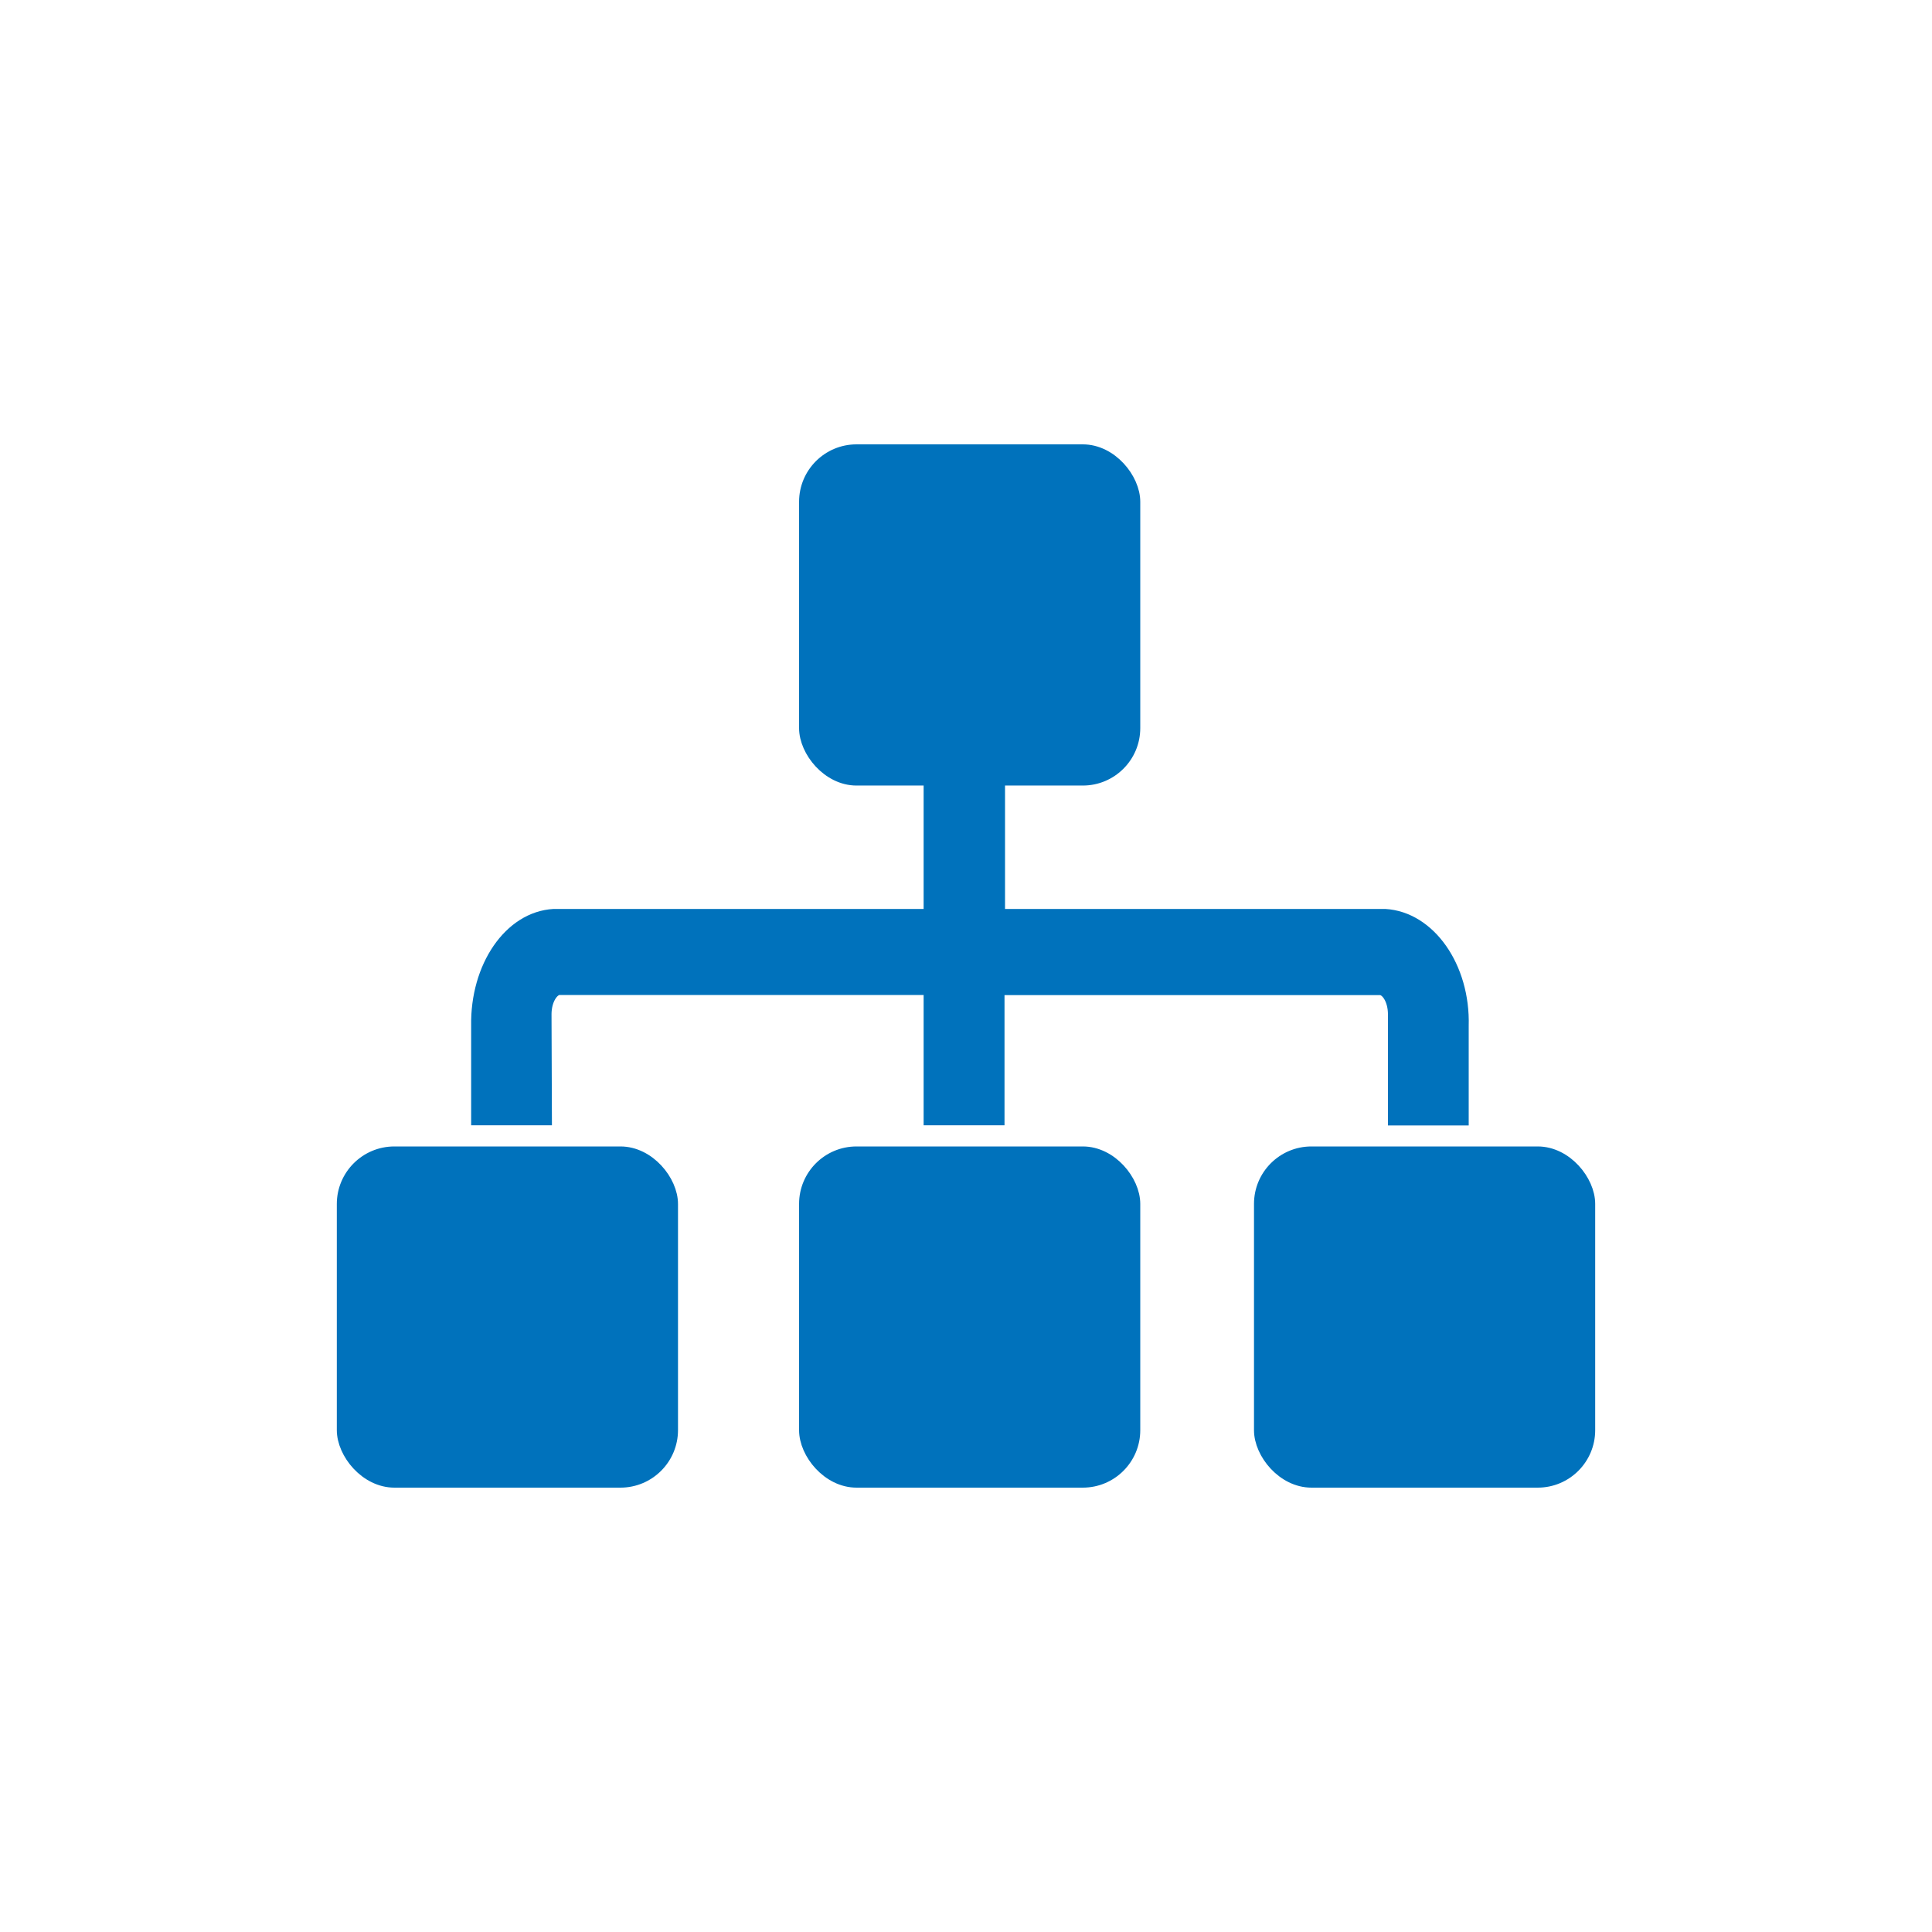
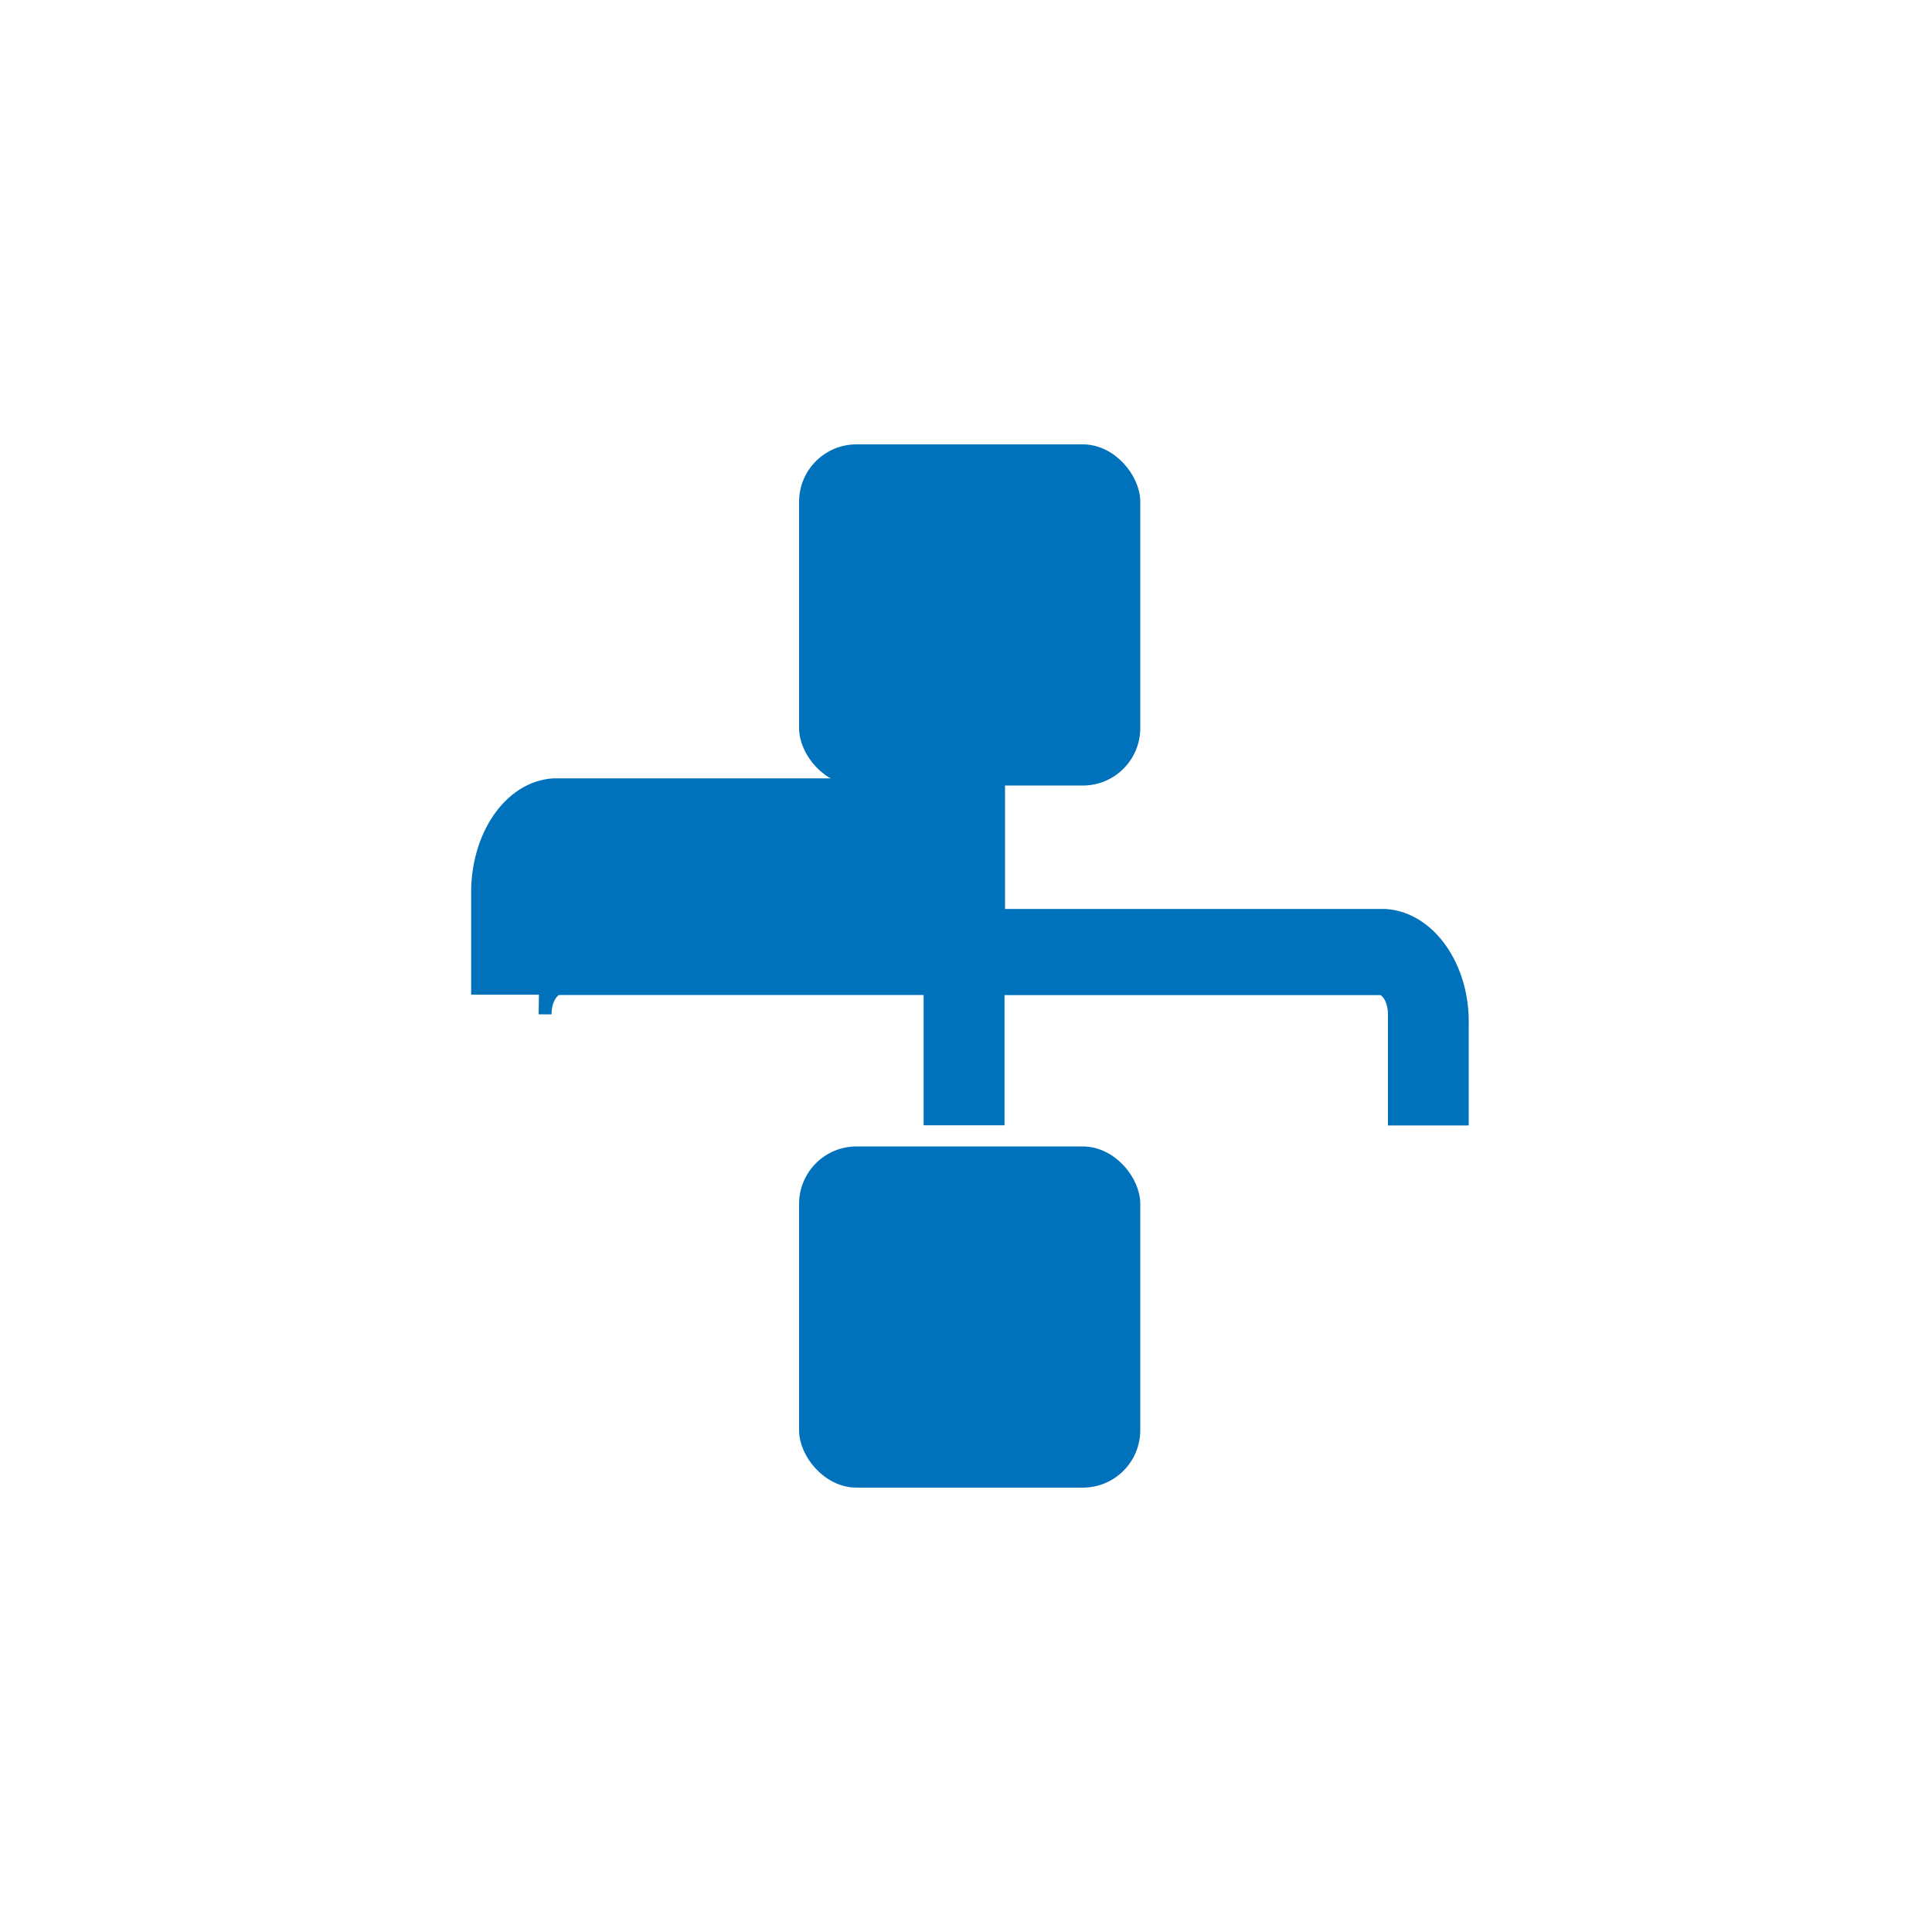
<svg xmlns="http://www.w3.org/2000/svg" viewBox="0 0 150 150">
  <defs>
    <style>
      .cls-1 {
        fill: #0072bc;
        stroke: #0072bc;
        stroke-miterlimit: 10;
      }

      .cls-2 {
        fill: none;
      }
    </style>
  </defs>
  <g id="Layer_2" data-name="Layer 2">
    <g id="Layer_1-2" data-name="Layer 1">
      <g id="Layer_2-2" data-name="Layer 2">
        <g>
          <g>
-             <rect class="cls-1" x="26.65" y="89.51" width="25.49" height="25.49" rx="3.97" />
            <g>
-               <path class="cls-1" d="M42.32,78.75c0-1.17.59-2,1.12-2H72.21V86.87h5.28V76.76h29.66c.53,0,1.11.82,1.11,2v8.12h5.27V79.65c.13-4.55-2.56-8.38-6-8.58h-30V60.93H72.21V71.07H43c-3.4.19-6,4-5.92,8.58v7.22h5.27Z" />
+               <path class="cls-1" d="M42.32,78.75c0-1.17.59-2,1.12-2H72.21V86.87h5.28V76.76h29.66c.53,0,1.11.82,1.11,2v8.12h5.27V79.65c.13-4.55-2.56-8.38-6-8.58h-30V60.93H72.21H43c-3.4.19-6,4-5.92,8.58v7.22h5.27Z" />
              <rect class="cls-1" x="62.54" y="89.51" width="25.49" height="25.49" rx="3.96" />
-               <rect class="cls-1" x="97.86" y="89.51" width="25.49" height="25.49" rx="3.96" />
              <rect class="cls-1" x="62.54" y="35" width="25.49" height="25.49" rx="3.96" />
            </g>
          </g>
-           <rect class="cls-2" width="150" height="150" />
        </g>
      </g>
    </g>
  </g>
</svg>